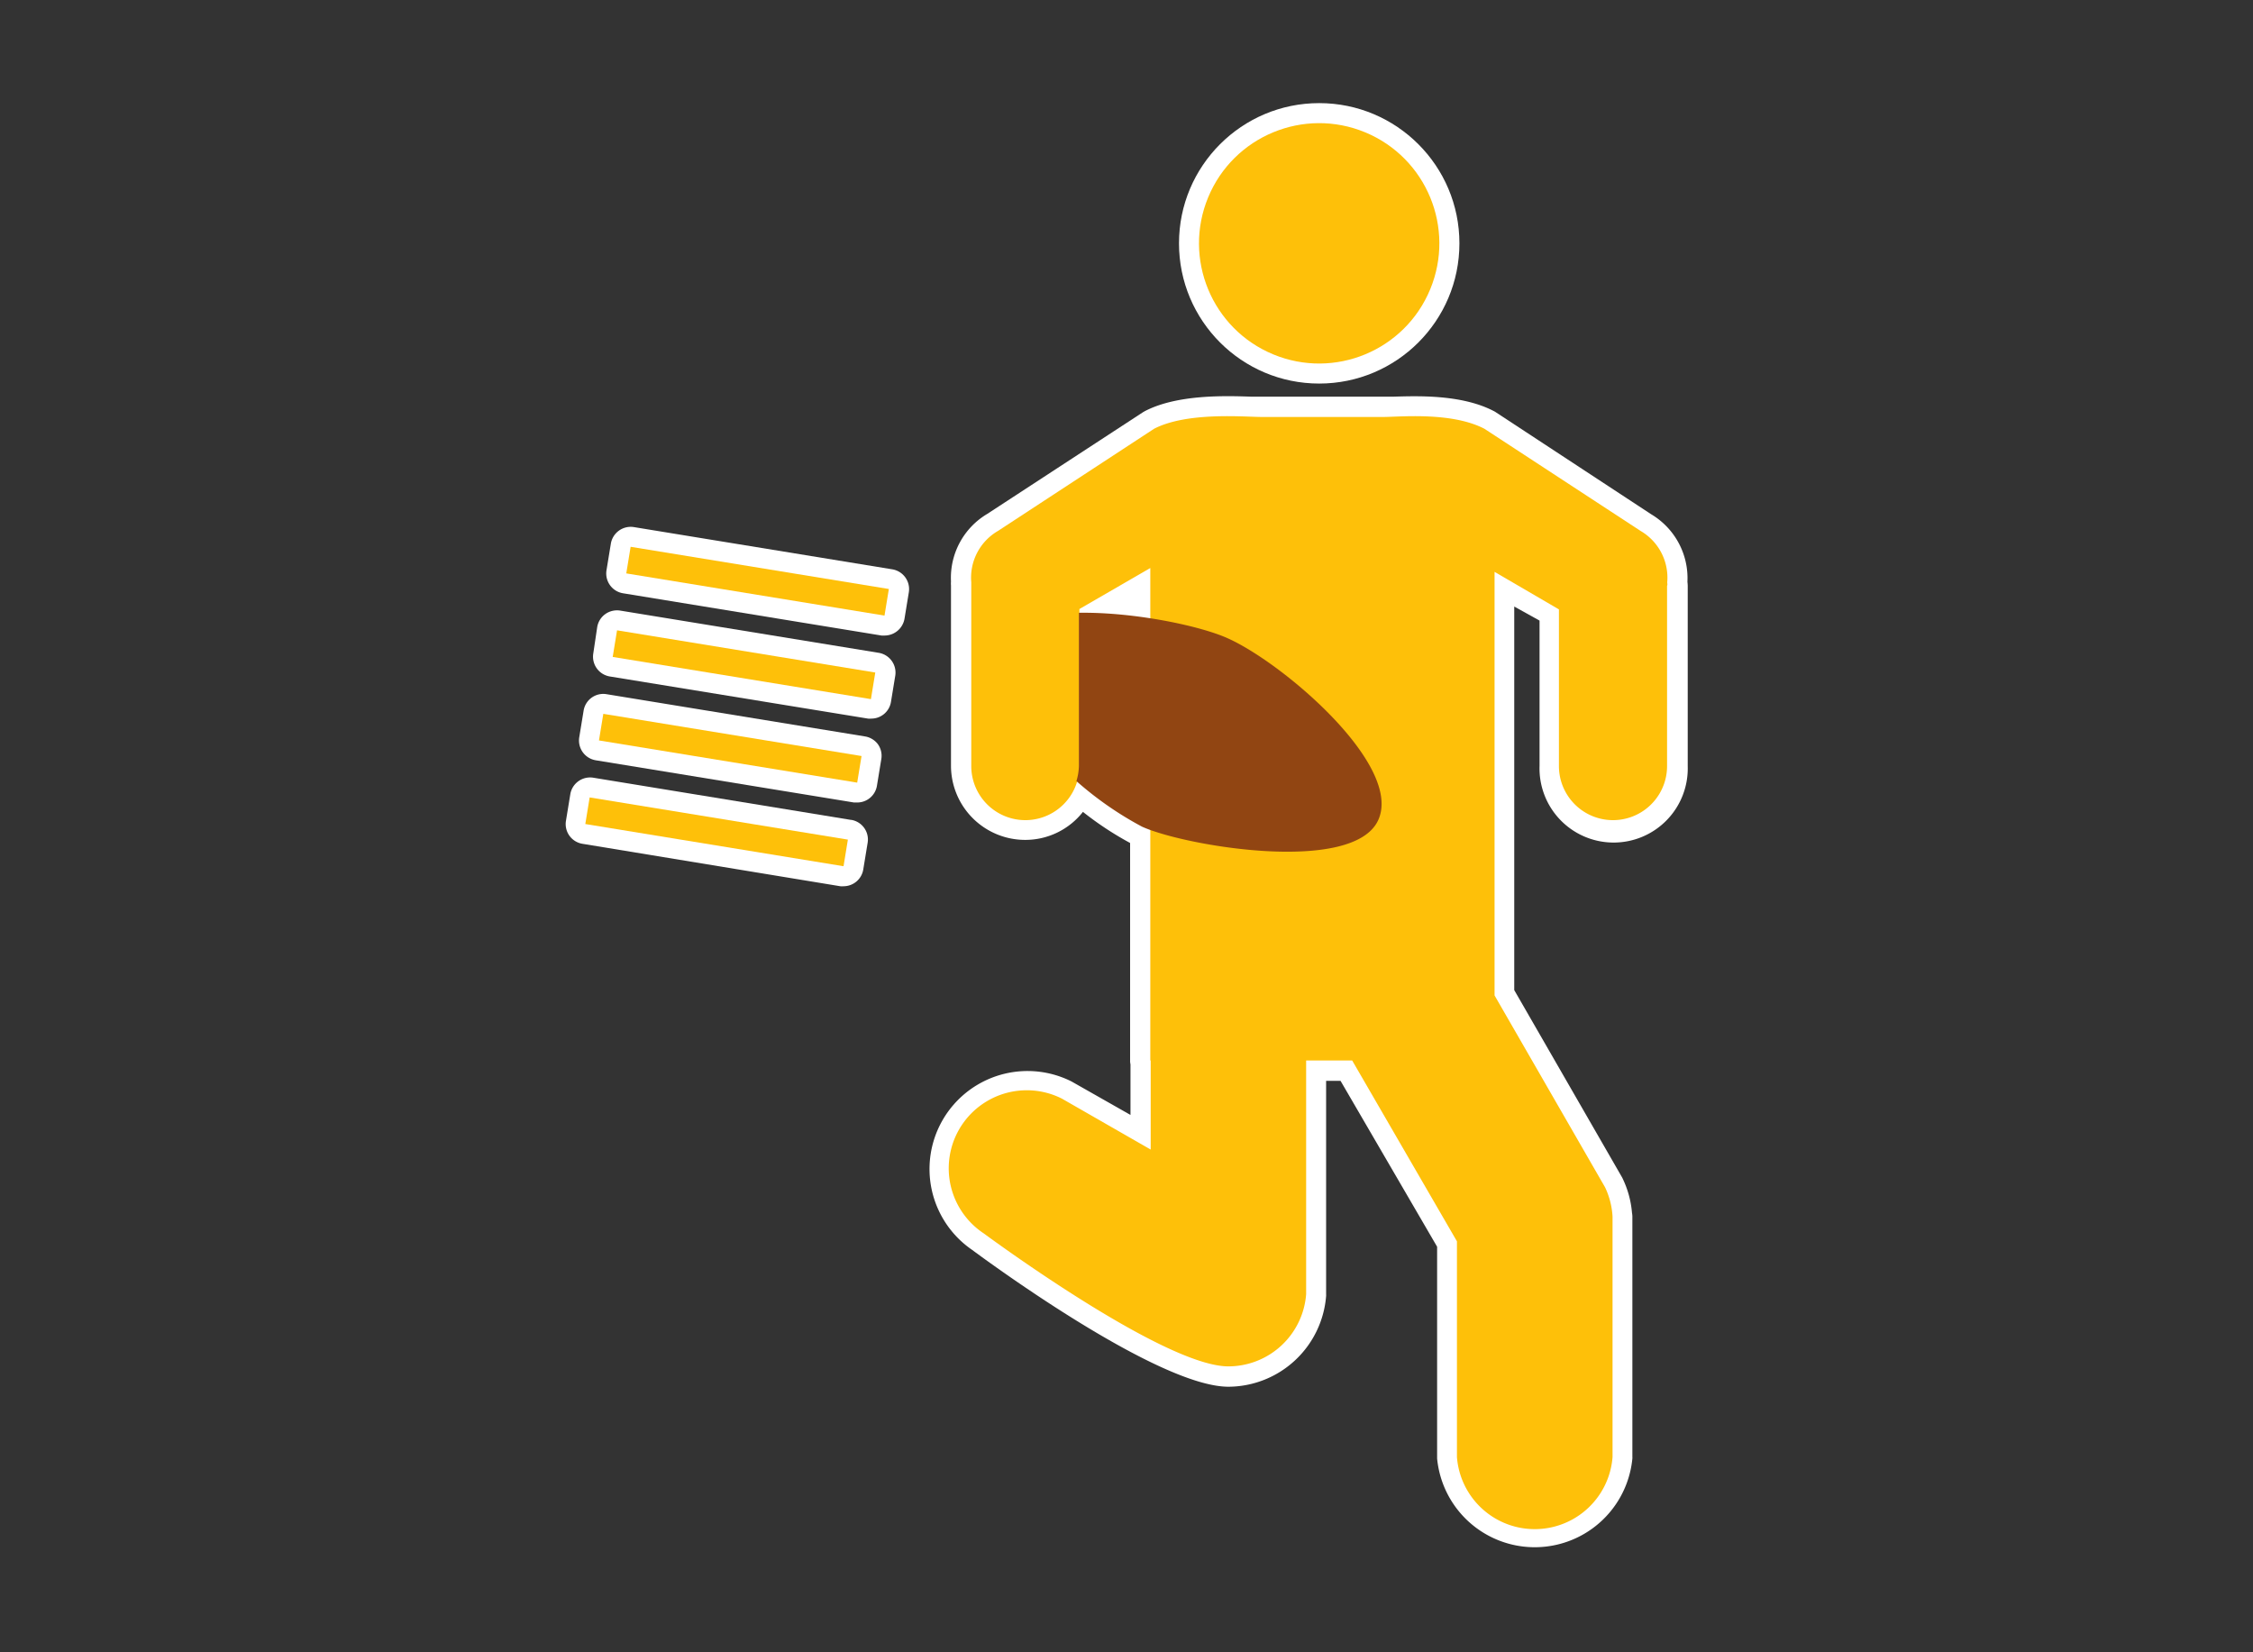
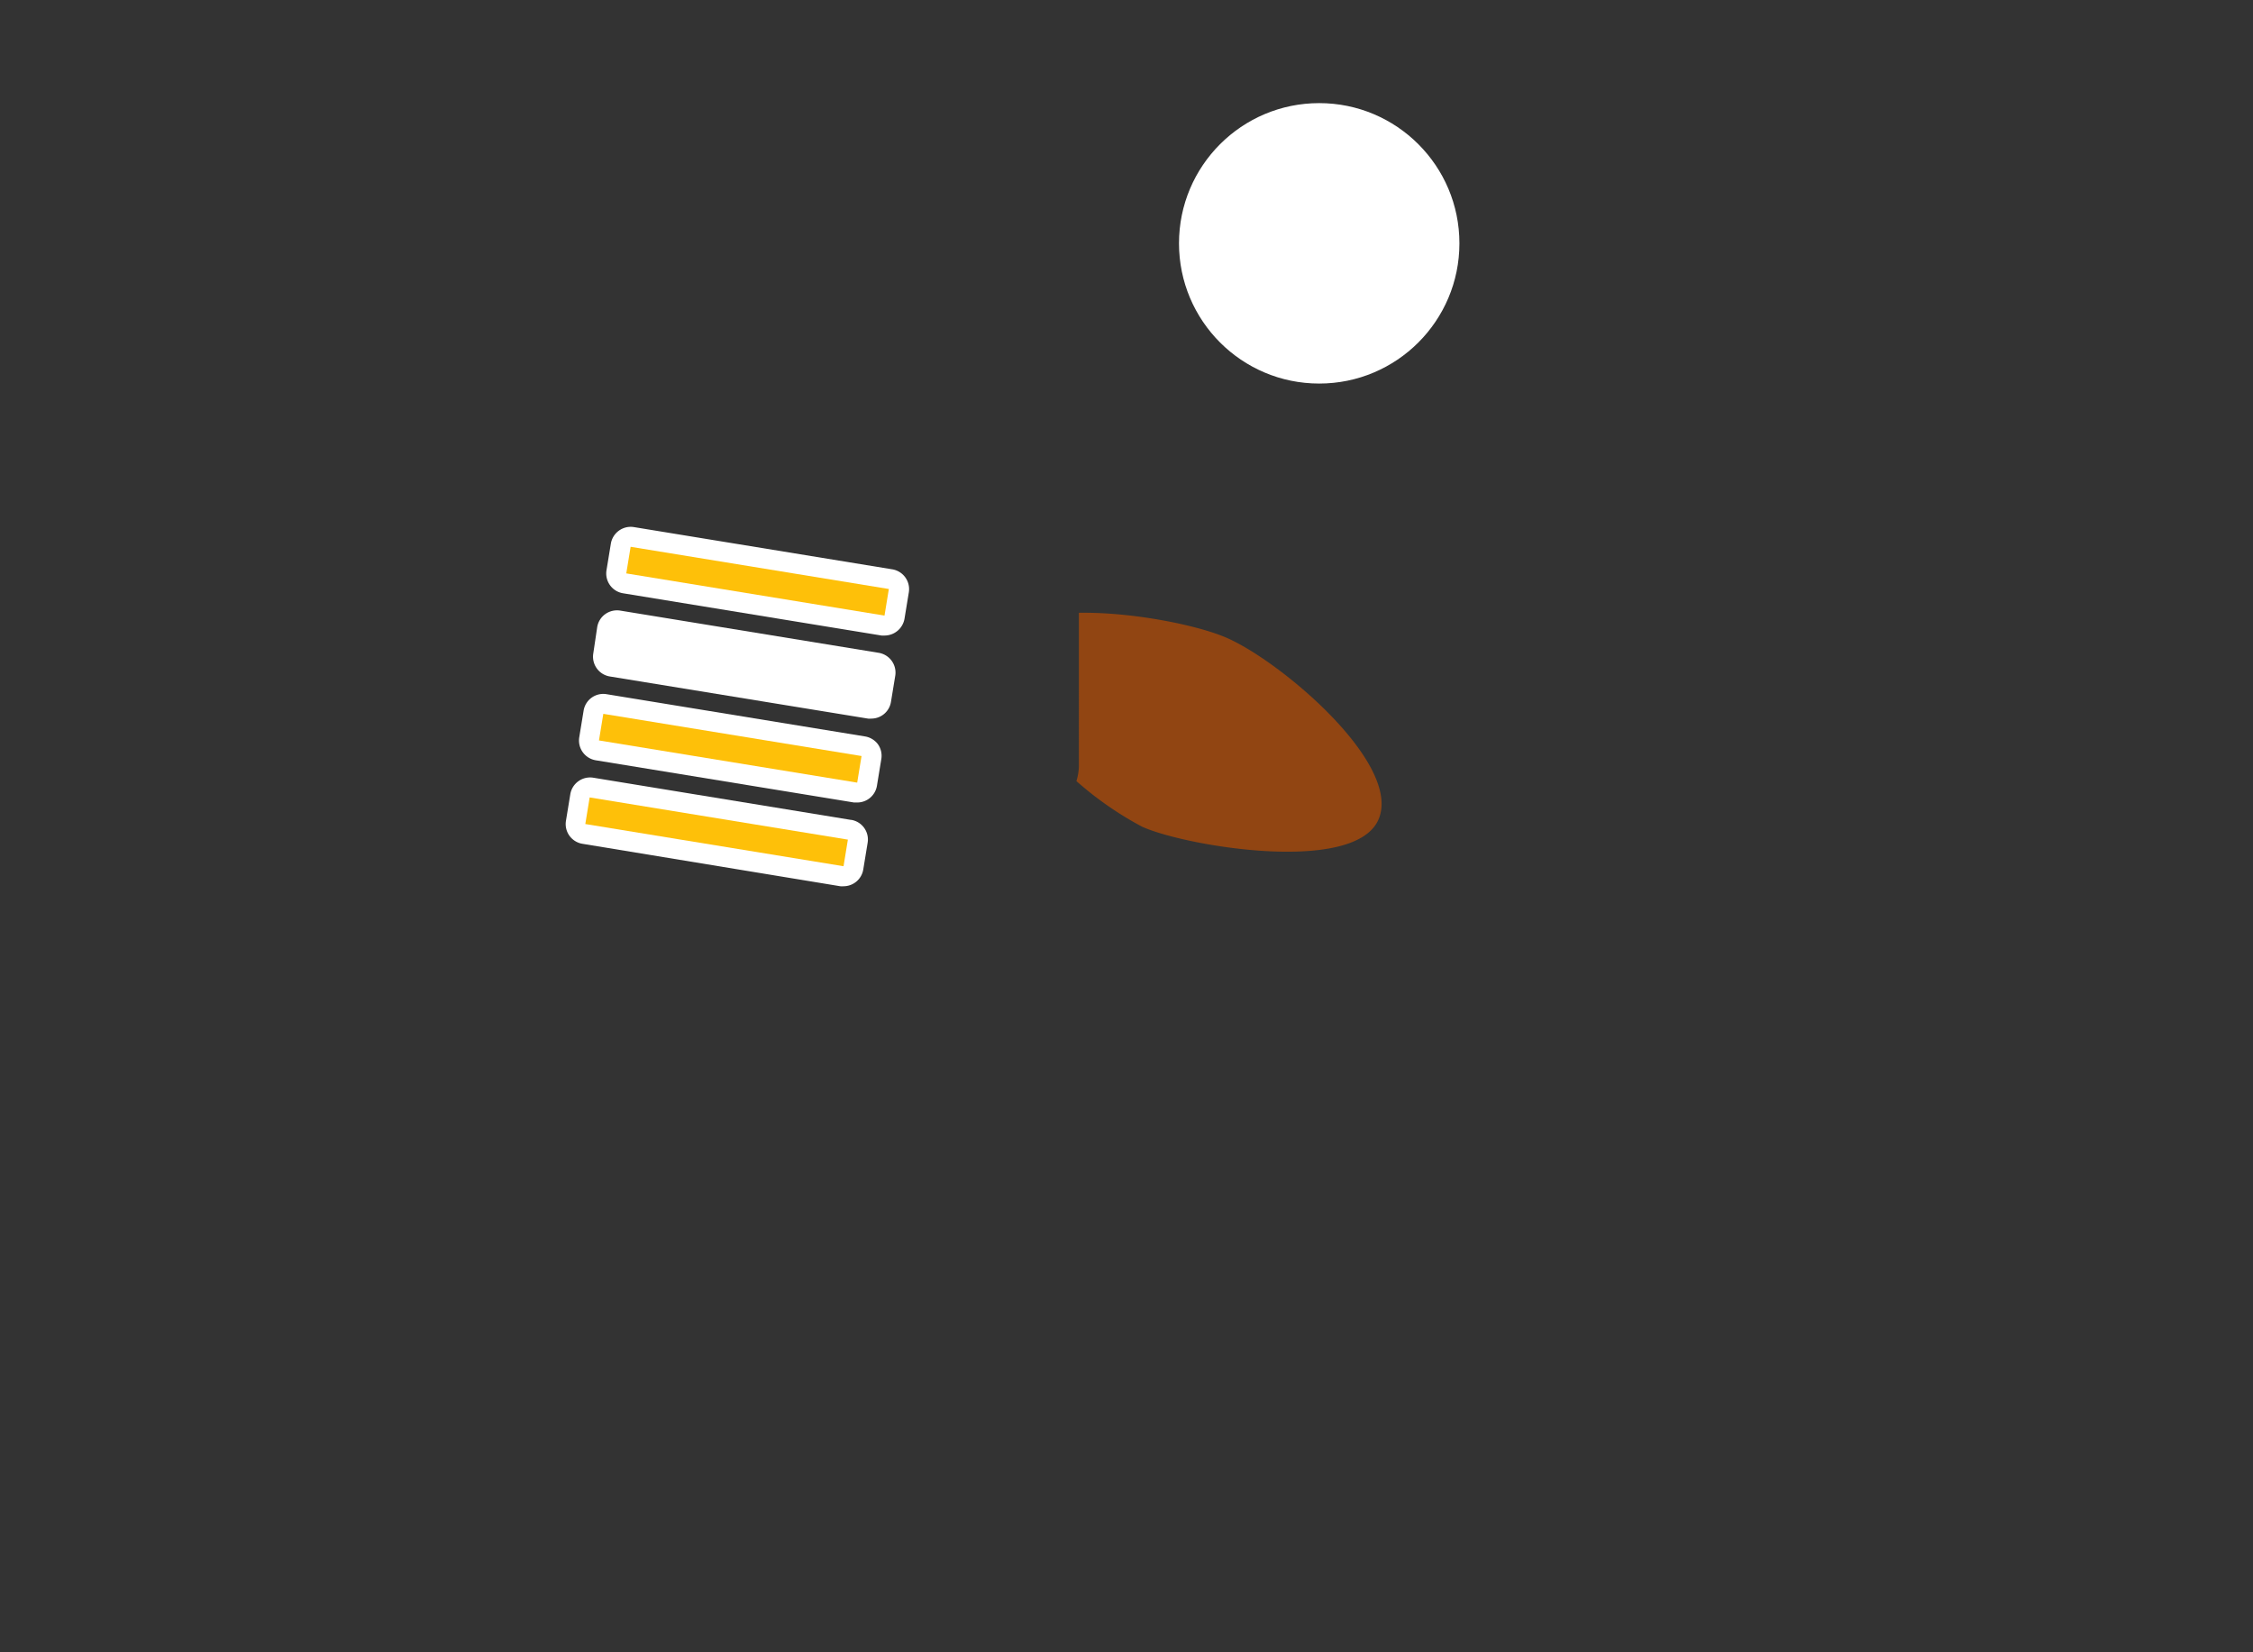
<svg xmlns="http://www.w3.org/2000/svg" viewBox="0 0 300 220">
  <rect x="0" y="0" width="300" height="220" fill="#333333" stroke="none" />
  <defs>
    <style>.cls-1{fill:none;}.cls-2{fill:#fff;}.cls-3{fill:#fec009;}.cls-4{fill:#914512;}</style>
  </defs>
  <title>main7-2</title>
  <g id="レイヤー_2" data-name="レイヤー 2">
    <g id="pict">
      <rect class="cls-1" width="300" height="220" />
      <circle class="cls-2" cx="175.66" cy="32.4" r="18.67" />
-       <path class="cls-2" d="M224.69,77.47a9.9,9.9,0,0,0-4.83-9L199.13,54.86a1.71,1.71,0,0,0-.23-.13c-4.35-2.26-10.3-2-13.51-1.91l-1.27,0h-16c-.36,0-.84,0-1.4,0-3.47-.12-9.92-.34-14.27,1.92l-.23.13L131.45,68.43a9.89,9.89,0,0,0-4.82,9,3.08,3.08,0,0,0,0,.53v24a9.88,9.88,0,0,0,9.87,9.87,9.76,9.76,0,0,0,7.7-3.73,42.62,42.62,0,0,0,6.28,4.14V141.2a2.1,2.1,0,0,0,.05.51v6.74L142.69,144l-.18-.09a13.05,13.05,0,0,0-13.08,22.5c2.52,1.87,24.86,18.23,34.15,18.23a13.11,13.11,0,0,0,13-12.08,1.27,1.27,0,0,0,0-.2l0-28.45h1.92L191.36,166l0,28v.2a13.06,13.06,0,0,0,26,0,1.27,1.27,0,0,0,0-.2l0-32a2.94,2.94,0,0,0-.05-.51,13,13,0,0,0-1.24-4.56,1.51,1.51,0,0,0-.09-.18l-14.35-24.92V80.76L205,82.63V102a9.87,9.87,0,1,0,19.73,0V78A4.71,4.71,0,0,0,224.69,77.47Z" />
      <path class="cls-2" d="M118.79,75.8,84.4,70.18a2.68,2.68,0,0,0-3.06,2.2l-.58,3.54A2.67,2.67,0,0,0,83,79l34.38,5.62a3,3,0,0,0,.43,0,2.7,2.7,0,0,0,2.63-2.24l.58-3.54A2.67,2.67,0,0,0,118.79,75.8Z" />
      <path class="cls-2" d="M117,86.92,82.59,81.3a2.7,2.7,0,0,0-2,.47,2.66,2.66,0,0,0-1.07,1.74L79,87a2.67,2.67,0,0,0,2.2,3.07l34.38,5.61a2.09,2.09,0,0,0,.43,0,2.65,2.65,0,0,0,2.63-2.24l.58-3.54A2.67,2.67,0,0,0,117,86.92Z" />
      <path class="cls-2" d="M115.15,98.05,80.77,92.43a2.65,2.65,0,0,0-3.06,2.2l-.58,3.54a2.67,2.67,0,0,0,2.2,3.06l34.38,5.62.43,0a2.66,2.66,0,0,0,2.63-2.23l.58-3.54a2.65,2.65,0,0,0-.46-2A2.68,2.68,0,0,0,115.15,98.05Z" />
      <path class="cls-2" d="M113.33,109.17,79,103.55a2.67,2.67,0,0,0-3.06,2.2l-.58,3.54a2.66,2.66,0,0,0,2.2,3.06L111.89,118a2.18,2.18,0,0,0,.44,0,2.66,2.66,0,0,0,2.62-2.24l.58-3.54a2.65,2.65,0,0,0-2.2-3.06Z" />
-       <circle class="cls-3" cx="175.66" cy="32.4" r="16" transform="translate(78.5 182.29) rotate(-67.5)" />
-       <path class="cls-3" d="M222,77.53a7.2,7.2,0,0,0-3.55-6.84l-20.79-13.6c-4.41-2.29-11.3-1.57-13.55-1.57h-16c-2.43,0-10-.72-14.44,1.57l-20.78,13.6a7.19,7.19,0,0,0-3.56,6.84c0,.16,0,.31,0,.47v24a7.2,7.2,0,1,0,14.4,0V81.09l9.44-5.46V141.2h.05l0,11.86-11.82-6.78A10.39,10.39,0,0,0,131,164.23s23.88,17.7,32.56,17.7a10.4,10.4,0,0,0,10.36-9.61V141.2h6.13L194,165.28l0,28.72a10.39,10.39,0,0,0,20.72,0l0-32h0a10.37,10.37,0,0,0-1-3.92l-14.71-25.54V76.14l8.57,5V102a7.2,7.2,0,1,0,14.4,0V78C222.06,77.84,222,77.69,222,77.53Z" />
      <rect class="cls-3" x="99.08" y="59.97" width="3.59" height="34.84" transform="translate(8.23 164.46) rotate(-80.72)" />
-       <rect class="cls-3" x="97.27" y="71.1" width="3.59" height="34.84" transform="translate(-4.27 172) rotate(-80.72)" />
      <rect class="cls-3" x="95.45" y="82.22" width="3.59" height="34.84" transform="translate(-16.78 179.53) rotate(-80.72)" />
      <rect class="cls-3" x="93.63" y="93.34" width="3.59" height="34.84" transform="translate(-29.28 187.07) rotate(-80.72)" />
      <path class="cls-4" d="M163.51,85c-3.62-1.65-12.42-3.52-19.85-3.41V102a7.26,7.26,0,0,1-.33,2,45.34,45.34,0,0,0,8.74,6.07c5.72,2.6,28.14,6.38,31.45-.88S170.94,88.34,163.51,85Z" />
    </g>
  </g>
</svg>